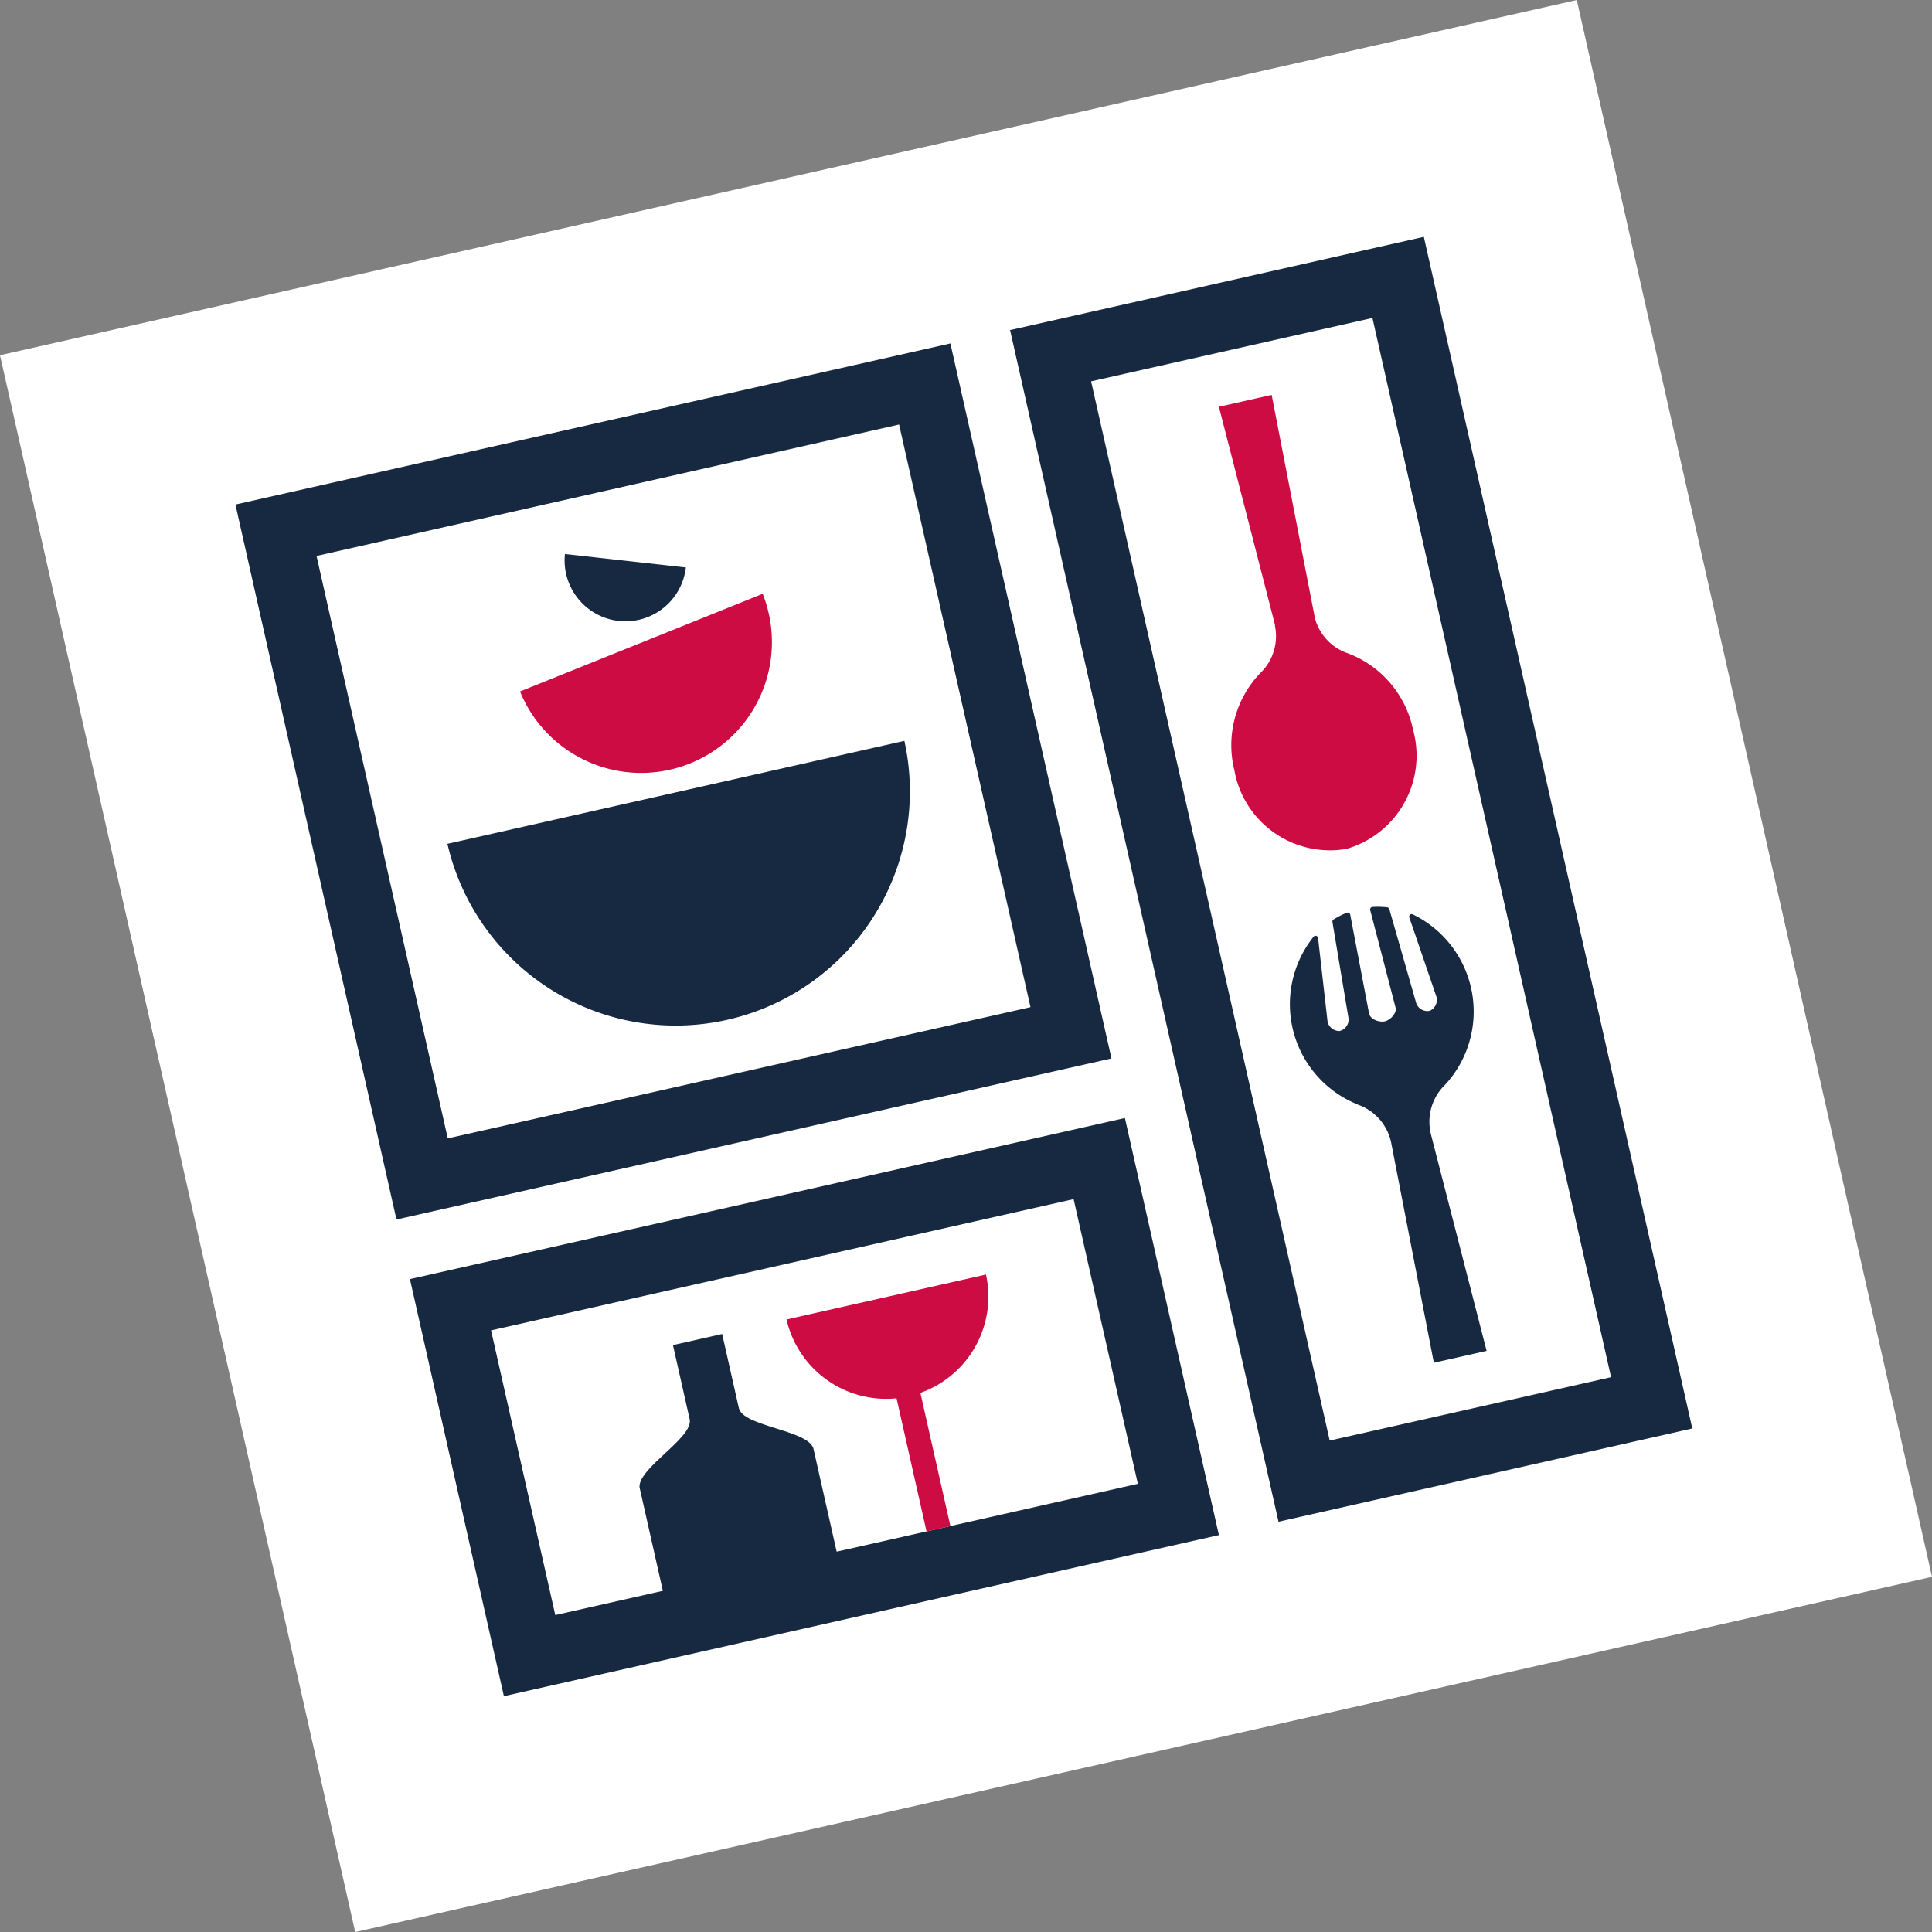
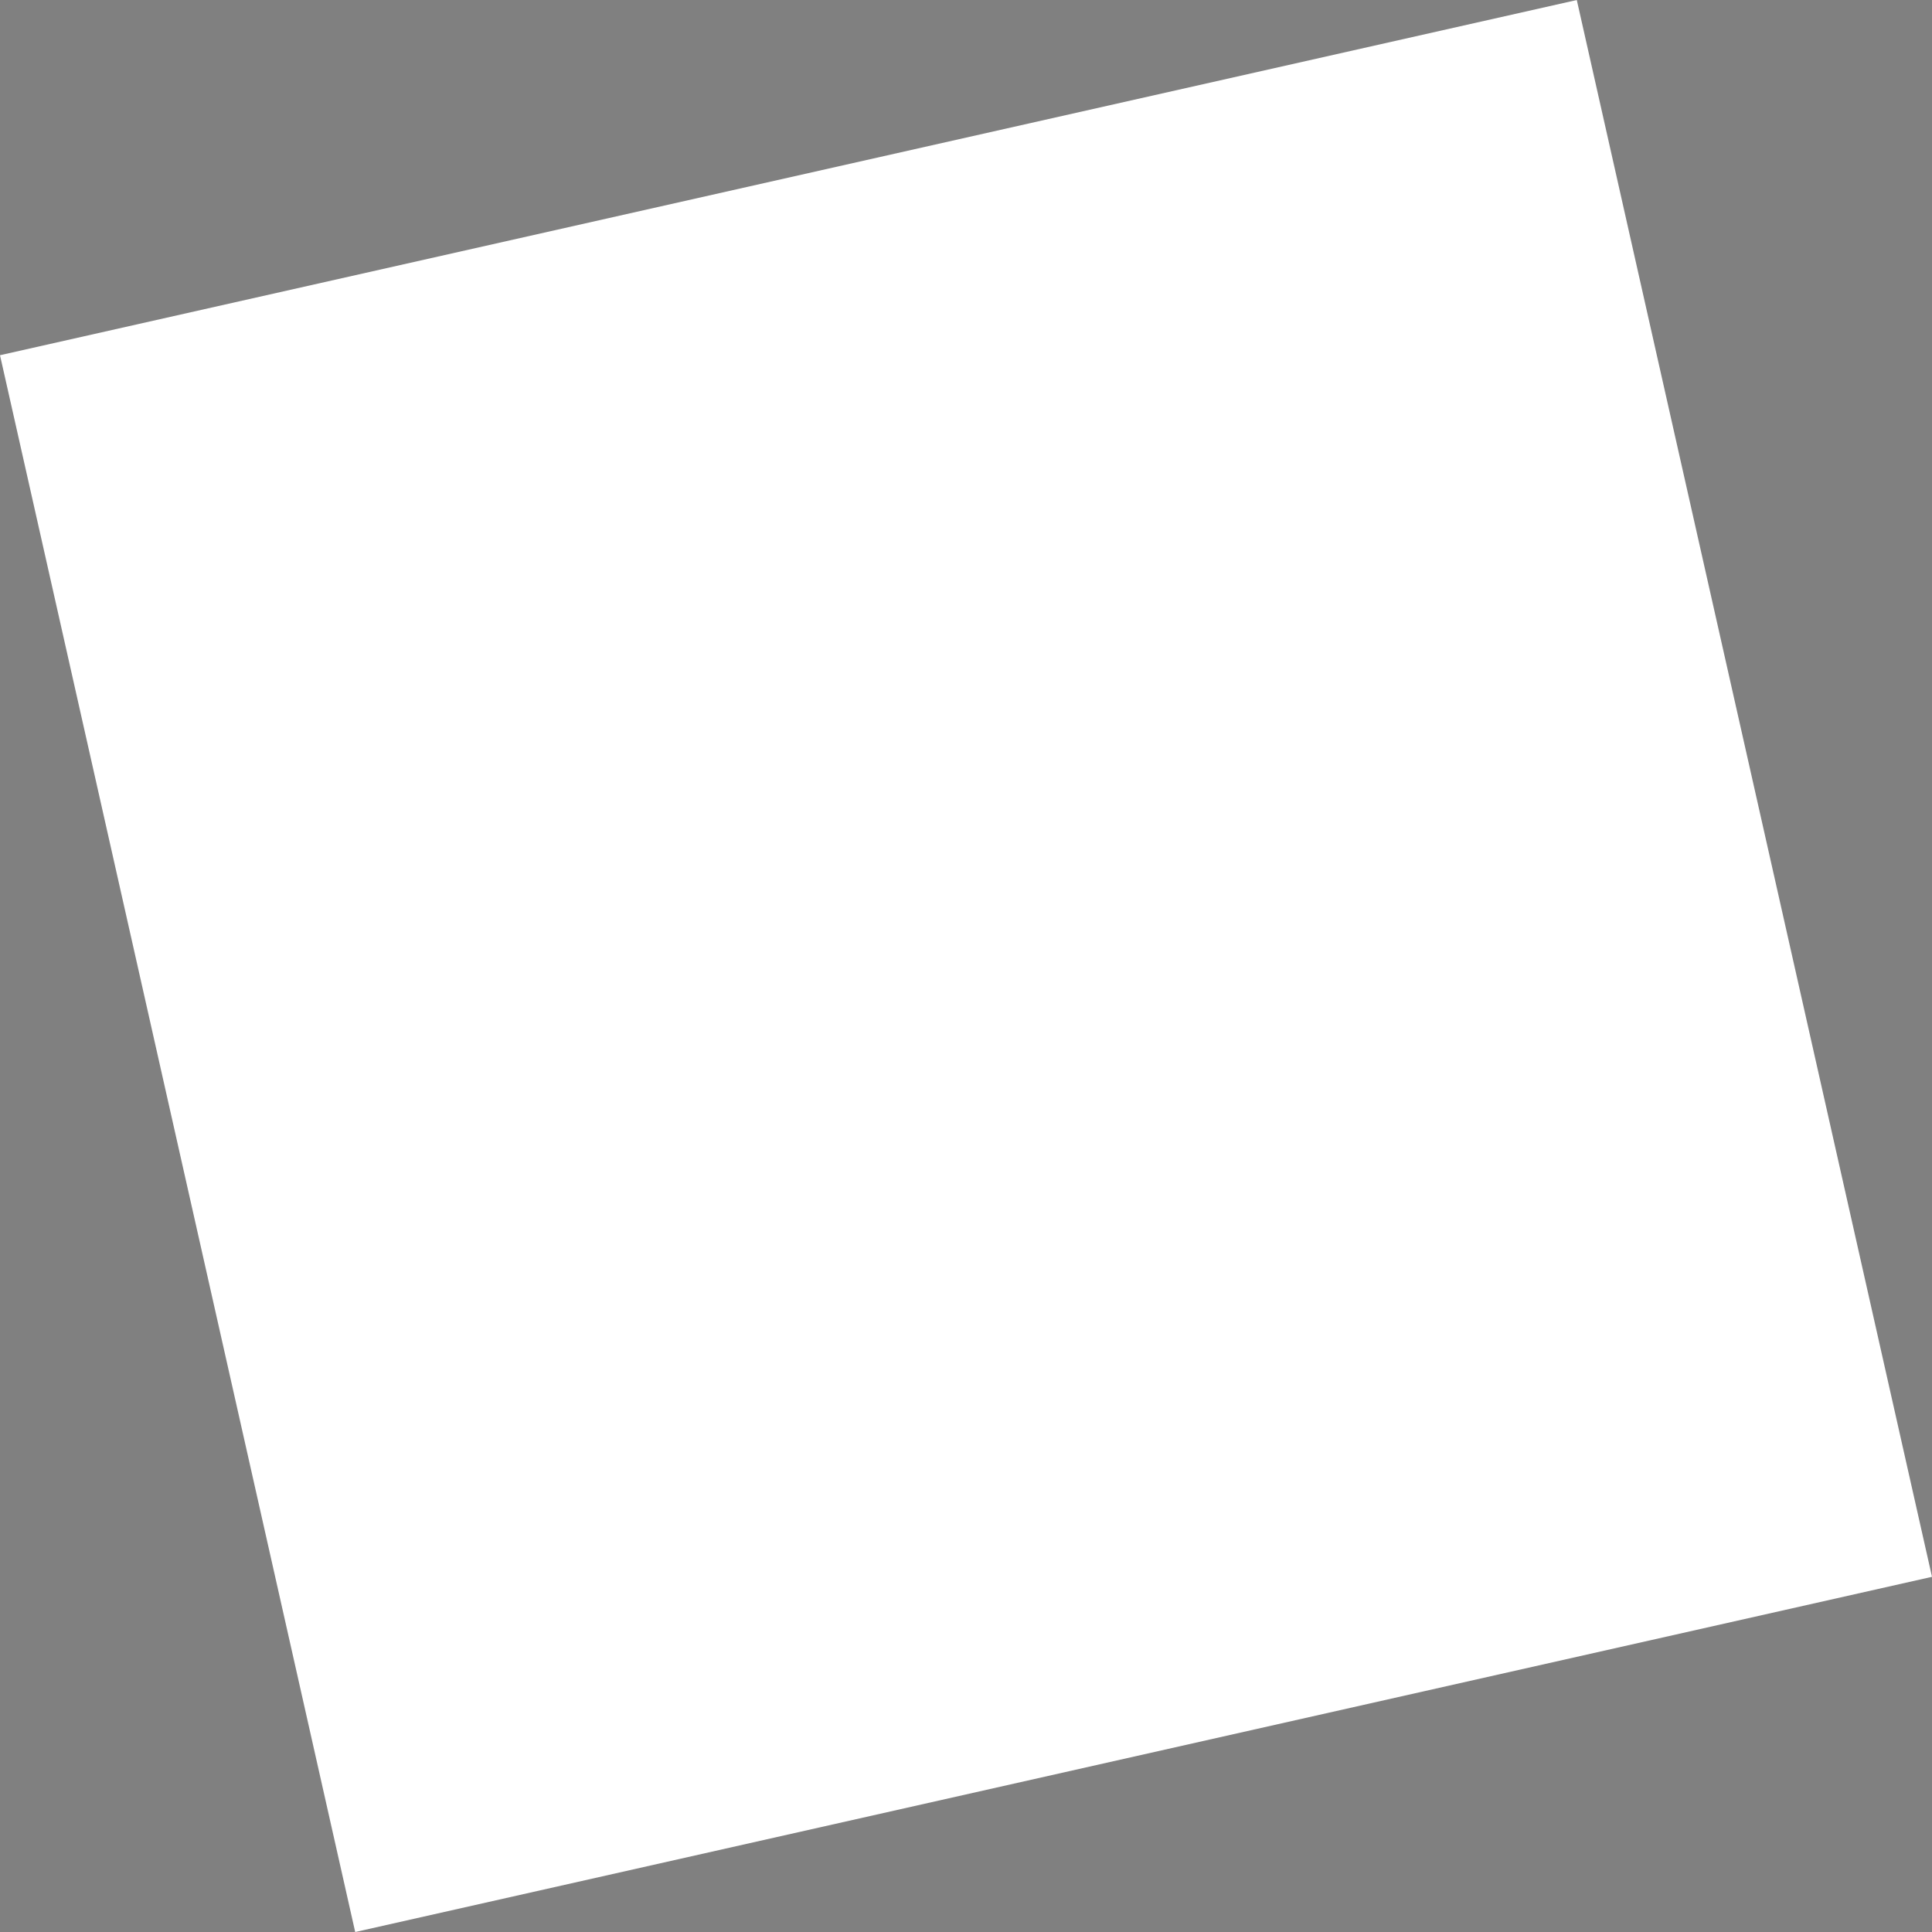
<svg xmlns="http://www.w3.org/2000/svg" width="66.169" height="66.169" viewBox="0 0 66.169 66.169">
  <rect x="0" y="0" width="66.169" height="66.169" fill="#808080" stroke="none" />
  <defs>
    <clipPath id="clip-path">
-       <rect id="Rectangle_33" data-name="Rectangle 33" width="66.169" height="66.169" fill="none" />
-     </clipPath>
+       </clipPath>
  </defs>
  <g id="Autocollant" transform="translate(0)">
    <rect id="Rectangle_32" data-name="Rectangle 32" width="55.357" height="55.357" transform="translate(0 12.166) rotate(-12.695)" fill="#fff" />
    <g id="Groupe_12" data-name="Groupe 12" transform="translate(0)">
      <g id="Groupe_11" data-name="Groupe 11" clip-path="url(#clip-path)">
-         <path id="Tracé_186" data-name="Tracé 186" d="M38.812,116.879,63.3,111.362,60.081,97.078l-24.487,5.517Zm-.44-12.528,19.952-4.495,2.2,9.75-10.315,2.324-.8-3.55c-.235-.626-2.408-.739-2.55-1.367l-.572-2.538-1.685.38.572,2.538c.141.628-1.756,1.659-1.718,2.328l.8,3.55-3.684.83Z" transform="translate(-21.554 -58.787)" fill="#172941" />
-         <path id="Tracé_187" data-name="Tracé 187" d="M50.878,50.4a2.083,2.083,0,0,0,2.3-1.831l-4.141-.461A2.083,2.083,0,0,0,50.878,50.4" transform="translate(-29.688 -29.134)" fill="#172941" />
        <path id="Tracé_188" data-name="Tracé 188" d="M50.972,57.371a4.48,4.48,0,0,0,2.491-5.81l-8.311,3.344a4.479,4.479,0,0,0,5.82,2.466" transform="translate(-27.342 -31.223)" fill="#ce0c44" />
        <path id="Tracé_189" data-name="Tracé 189" d="M48.43,73.883a8.02,8.02,0,0,0,6.07-9.554L38.85,67.855a8.021,8.021,0,0,0,9.58,6.028" transform="translate(-23.526 -38.955)" fill="#172941" />
        <path id="Tracé_190" data-name="Tracé 190" d="M25.959,59.827,50.446,54.31,44.93,29.823,20.443,35.34ZM23.221,37.1l19.952-4.5,4.5,19.953L27.716,57.048Z" transform="translate(-12.38 -18.06)" fill="#172941" />
        <path id="Tracé_191" data-name="Tracé 191" d="M87.7,23.758l9.194,40.812,14.171-3.193-9.194-40.812ZM108.283,59.62l-9.636,2.171L90.475,25.514l9.636-2.171Z" transform="translate(-53.106 -12.453)" fill="#172941" />
        <path id="Tracé_192" data-name="Tracé 192" d="M110.182,49.845a3.326,3.326,0,0,0,2.295-4.09,3.565,3.565,0,0,0-2.226-2.612,1.752,1.752,0,0,1-1.147-1.257l0-.016h0l-1.469-7.579-1.807.407,1.923,7.477h-.005l0,.016a1.752,1.752,0,0,1-.5,1.627,3.562,3.562,0,0,0-.891,3.314,3.325,3.325,0,0,0,3.827,2.711" transform="translate(-64.082 -20.766)" fill="#ce0c44" />
        <path id="Tracé_193" data-name="Tracé 193" d="M114.3,85.5a1.752,1.752,0,0,1,1.147,1.257l0,.016h.005l1.468,7.573,1.807-.407-1.921-7.471h0l0-.016a1.751,1.751,0,0,1,.5-1.627,3.7,3.7,0,0,0-1.108-5.836.087.087,0,0,0-.118.108l.932,2.722a.412.412,0,0,1-.232.473.405.405,0,0,1-.46-.251l-.924-3.229a.088.088,0,0,0-.074-.063,2.839,2.839,0,0,0-.505-.013.087.087,0,0,0-.077.108l.869,3.337c.046.2-.183.43-.37.472s-.491-.063-.537-.268l-.646-3.387a.087.087,0,0,0-.116-.065,2.874,2.874,0,0,0-.454.231.089.089,0,0,0-.039.089L114,82.56a.406.406,0,0,1-.308.424.412.412,0,0,1-.413-.328l-.324-2.856a.087.087,0,0,0-.153-.047,3.7,3.7,0,0,0,1.5,5.743" transform="translate(-67.812 -47.673)" fill="#172941" />
        <path id="Tracé_194" data-name="Tracé 194" d="M73.9,119.283l-1.027-4.56a3.5,3.5,0,0,0,2.246-4.053l-6.831,1.539a3.5,3.5,0,0,0,3.768,2.7l1.027,4.56Z" transform="translate(-41.35 -67.018)" fill="#ce0c44" />
      </g>
    </g>
  </g>
</svg>